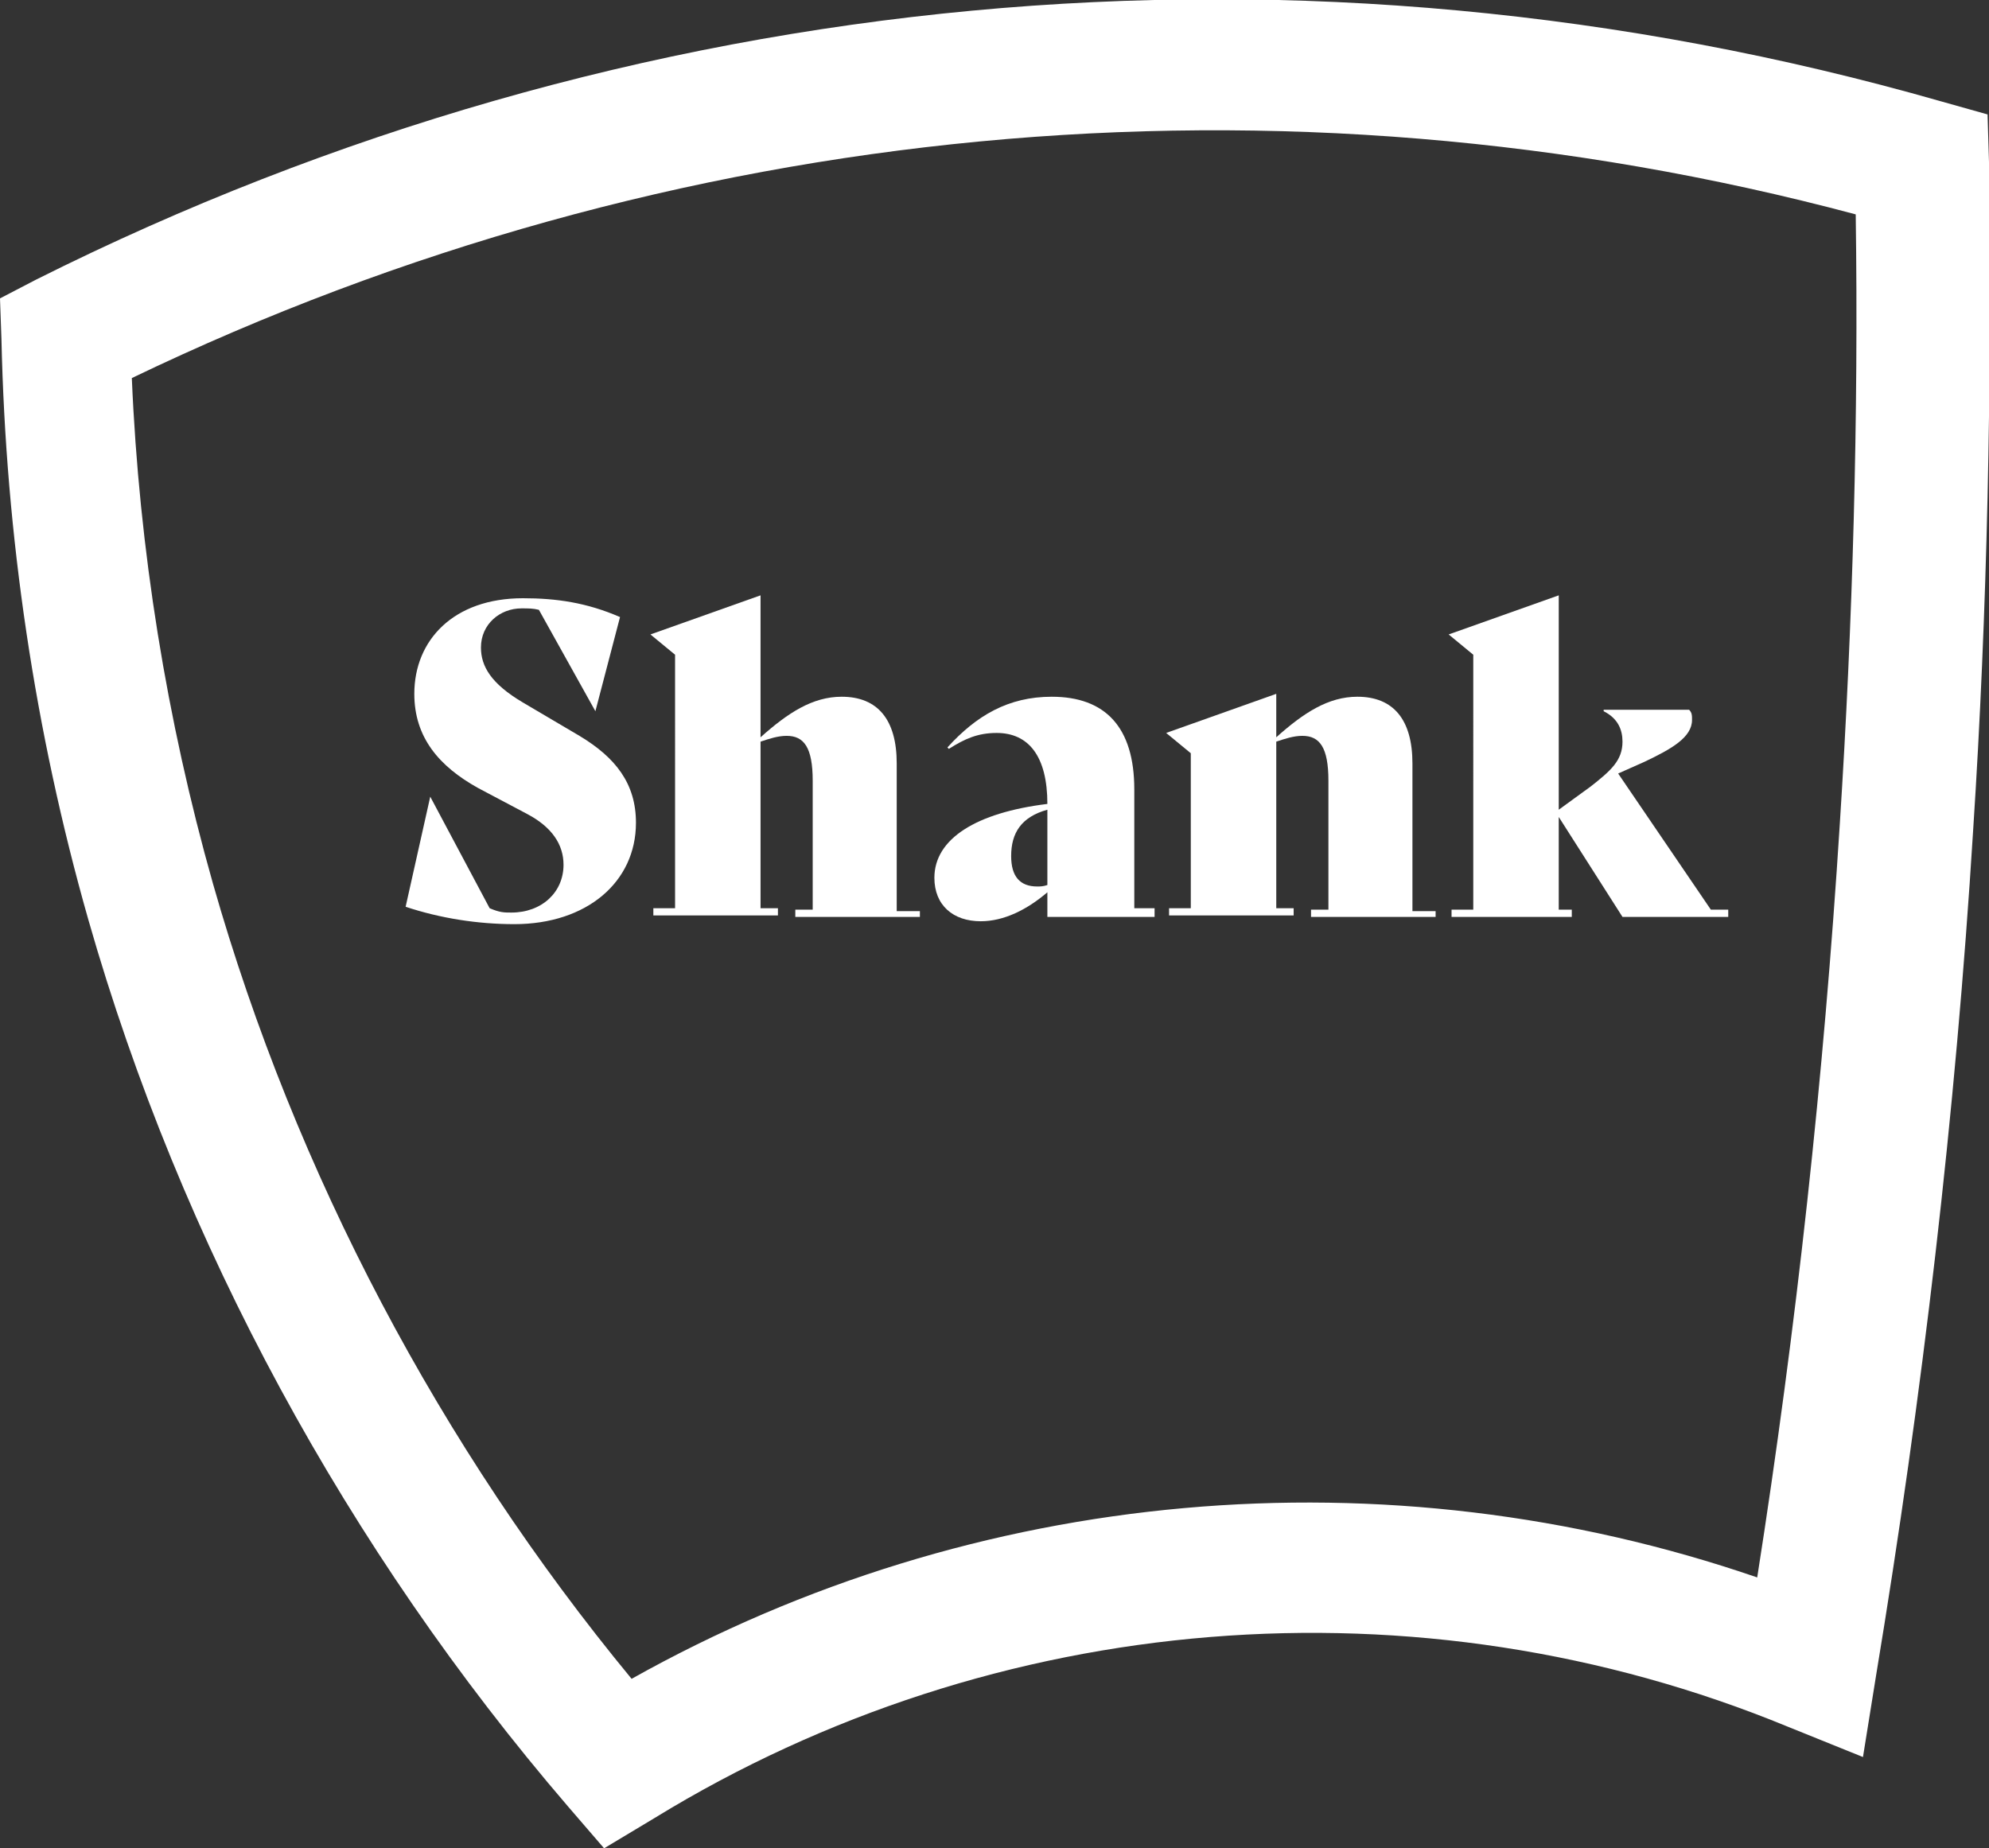
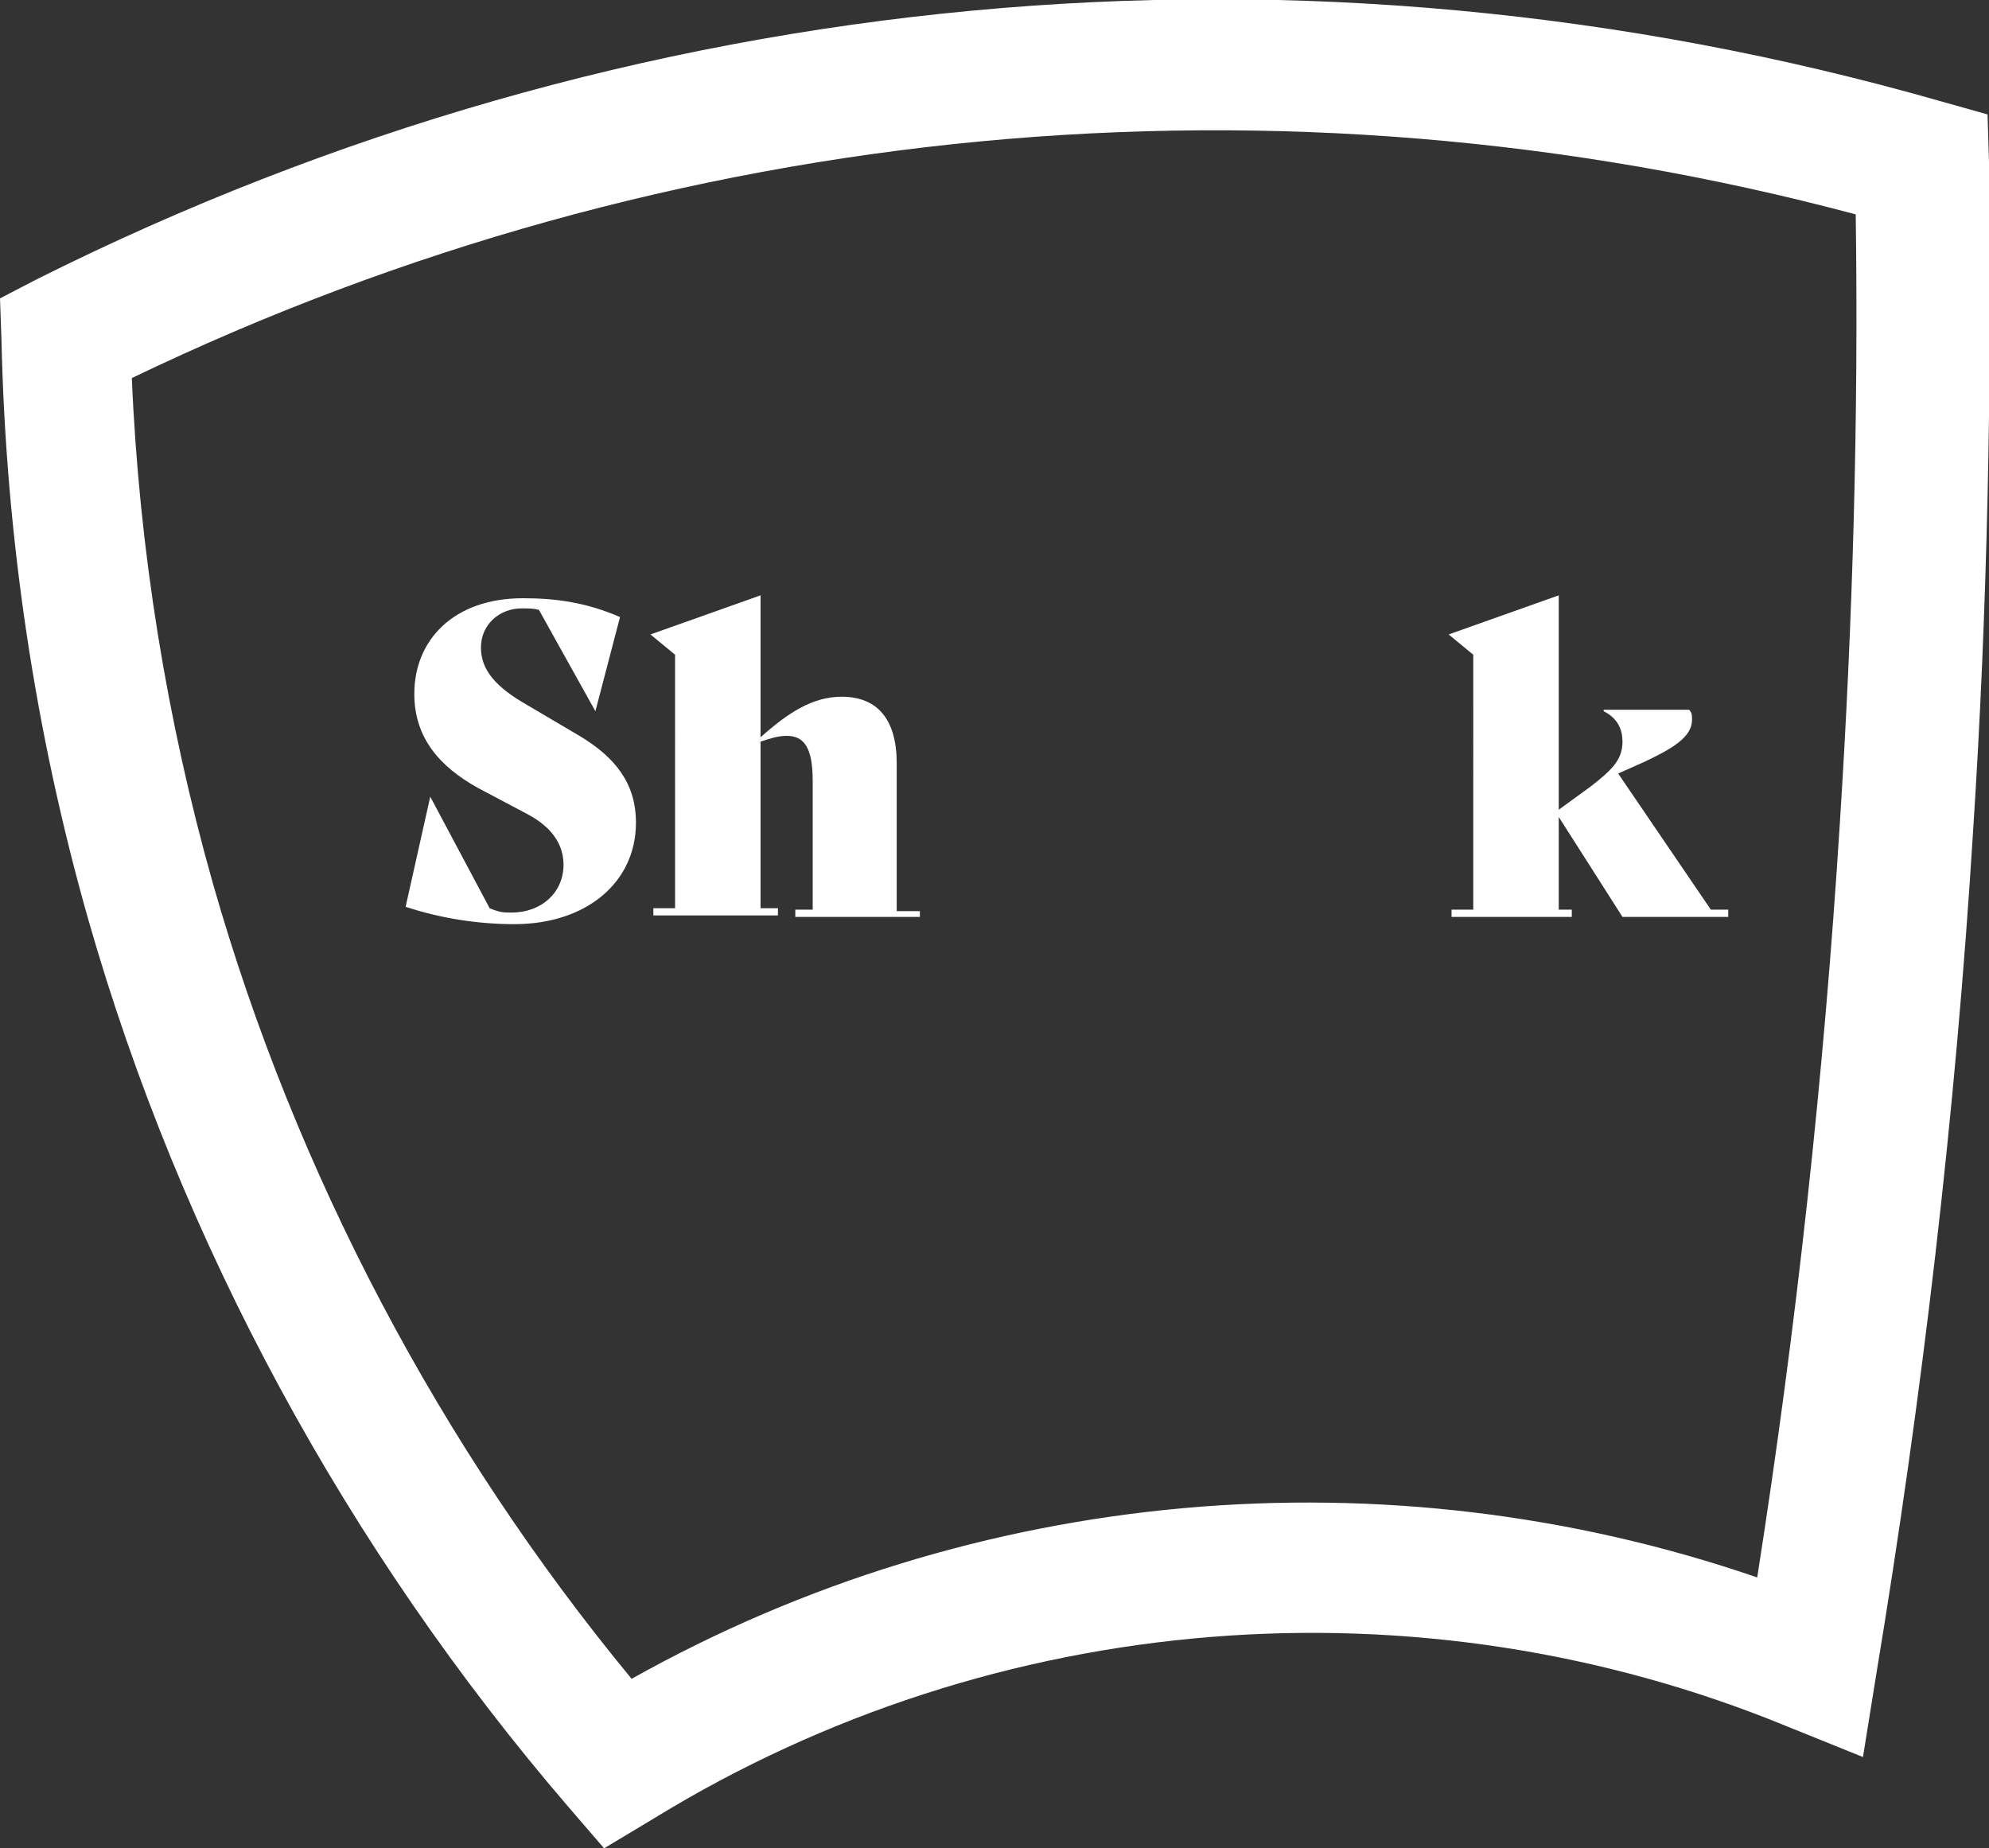
<svg xmlns="http://www.w3.org/2000/svg" version="1.1" id="Calque_1" x="0px" y="0px" viewBox="0 0 137.3 127.6" style="enable-background:new 0 0 137.3 127.6;" xml:space="preserve">
  <rect x="0" y="0" width="137.3" height="127.6" fill="#333333" stroke="none" />
  <style type="text/css">
	.st0{fill:#FFFFFF;}
</style>
  <g id="Calque_2_1_">
    <g id="Calque_1-2">
      <path class="st0" d="M41.7,127.6l-2.5-2.9C24,107,12.5,85.9,6.1,63.5c-3.7-13-5.7-26.5-6-40.1L0,20.6l2.5-1.3    C43.4-1.2,90-5.6,134,7l3.2,0.9l0.1,3.3c0.2,15.4-0.1,30.9-1.1,46.2c-1.2,19.4-3.5,39-6.7,58.3l-0.9,5.6l-5.2-2.1    c-25.5-10.5-54.7-8.1-78.2,6.3L41.7,127.6z M9.1,26.1c0.5,11.8,2.4,23.6,5.6,34.9c5.7,20,15.7,38.9,28.9,54.9    c23.7-13.3,52.1-15.8,77.7-7c2.7-17.2,4.6-34.6,5.7-52c0.9-14,1.3-28.1,1.1-42.1C88.4,4.2,46.3,8.2,9.1,26.1z" />
      <g>
        <path class="st0" d="M28,62.6l1.7-7.6h0l4.1,7.7c0.7,0.3,1,0.3,1.5,0.3c2.1,0,3.6-1.4,3.6-3.3c0-1.4-0.8-2.6-2.5-3.5l-3.4-1.8     c-2.7-1.5-4.4-3.5-4.4-6.5c0-3.7,2.7-6.6,7.5-6.6c2.3,0,4.4,0.3,6.7,1.3l-1.7,6.5h0l-3.9-7C36.8,42,36.5,42,36,42     c-1.5,0-2.8,1.1-2.8,2.7c0,1.3,0.7,2.5,2.9,3.8l3.9,2.3c2.5,1.5,3.9,3.3,3.9,6c0,4.1-3.4,7-8.4,7C33,63.8,30.4,63.4,28,62.6z" />
        <path class="st0" d="M63.5,62.8v0.5h-8.6v-0.5h1.2v-8.9c0-2.3-0.6-3.1-1.8-3.1c-0.6,0-1.2,0.2-1.8,0.4v11.5h1.2v0.5h-8.6v-0.5     h1.5V45.2l-1.7-1.4l7.6-2.7v9.8c1.9-1.7,3.6-2.8,5.6-2.8c2.5,0,3.8,1.6,3.8,4.6v10.2H63.5z" />
-         <path class="st0" d="M79.7,62.8v0.5h-7.4v-1.7c-1.4,1.2-3,2-4.6,2c-1.9,0-3.2-1.1-3.2-3c0-2.7,2.9-4.5,7.8-5.1     c0-3.3-1.3-4.9-3.5-4.9c-1.3,0-2.2,0.4-3.3,1.1l-0.1-0.1c2-2.2,4.2-3.5,7.2-3.5c3.7,0,5.7,2.1,5.7,6.4v8.2H79.7z M72.3,61.1v-5.2     c-1.8,0.5-2.5,1.6-2.5,3.2c0,1.4,0.6,2.1,1.8,2.1C71.8,61.2,72,61.2,72.3,61.1z" />
-         <path class="st0" d="M99.1,62.8v0.5h-8.6v-0.5h1.2v-8.9c0-2.3-0.6-3.1-1.8-3.1c-0.6,0-1.2,0.2-1.8,0.4v11.5h1.2v0.5h-8.6v-0.5     h1.5V52l-1.7-1.4l7.6-2.7v3c1.9-1.7,3.6-2.8,5.6-2.8c2.5,0,3.8,1.6,3.8,4.6v10.2H99.1z" />
        <path class="st0" d="M119.3,62.8v0.5H112l-4.4-6.9v6.4h0.9v0.5h-8.3v-0.5h1.5V45.2l-1.7-1.4l7.6-2.7v14.8l2.2-1.6     c1.4-1.1,2.2-1.8,2.2-3.1c0-0.8-0.3-1.6-1.3-2.1v-0.1h5.9c0.2,0.2,0.2,0.4,0.2,0.7c0,1.2-1.4,2-3.3,2.9l-1.8,0.8l6.4,9.4H119.3z" />
      </g>
    </g>
  </g>
</svg>